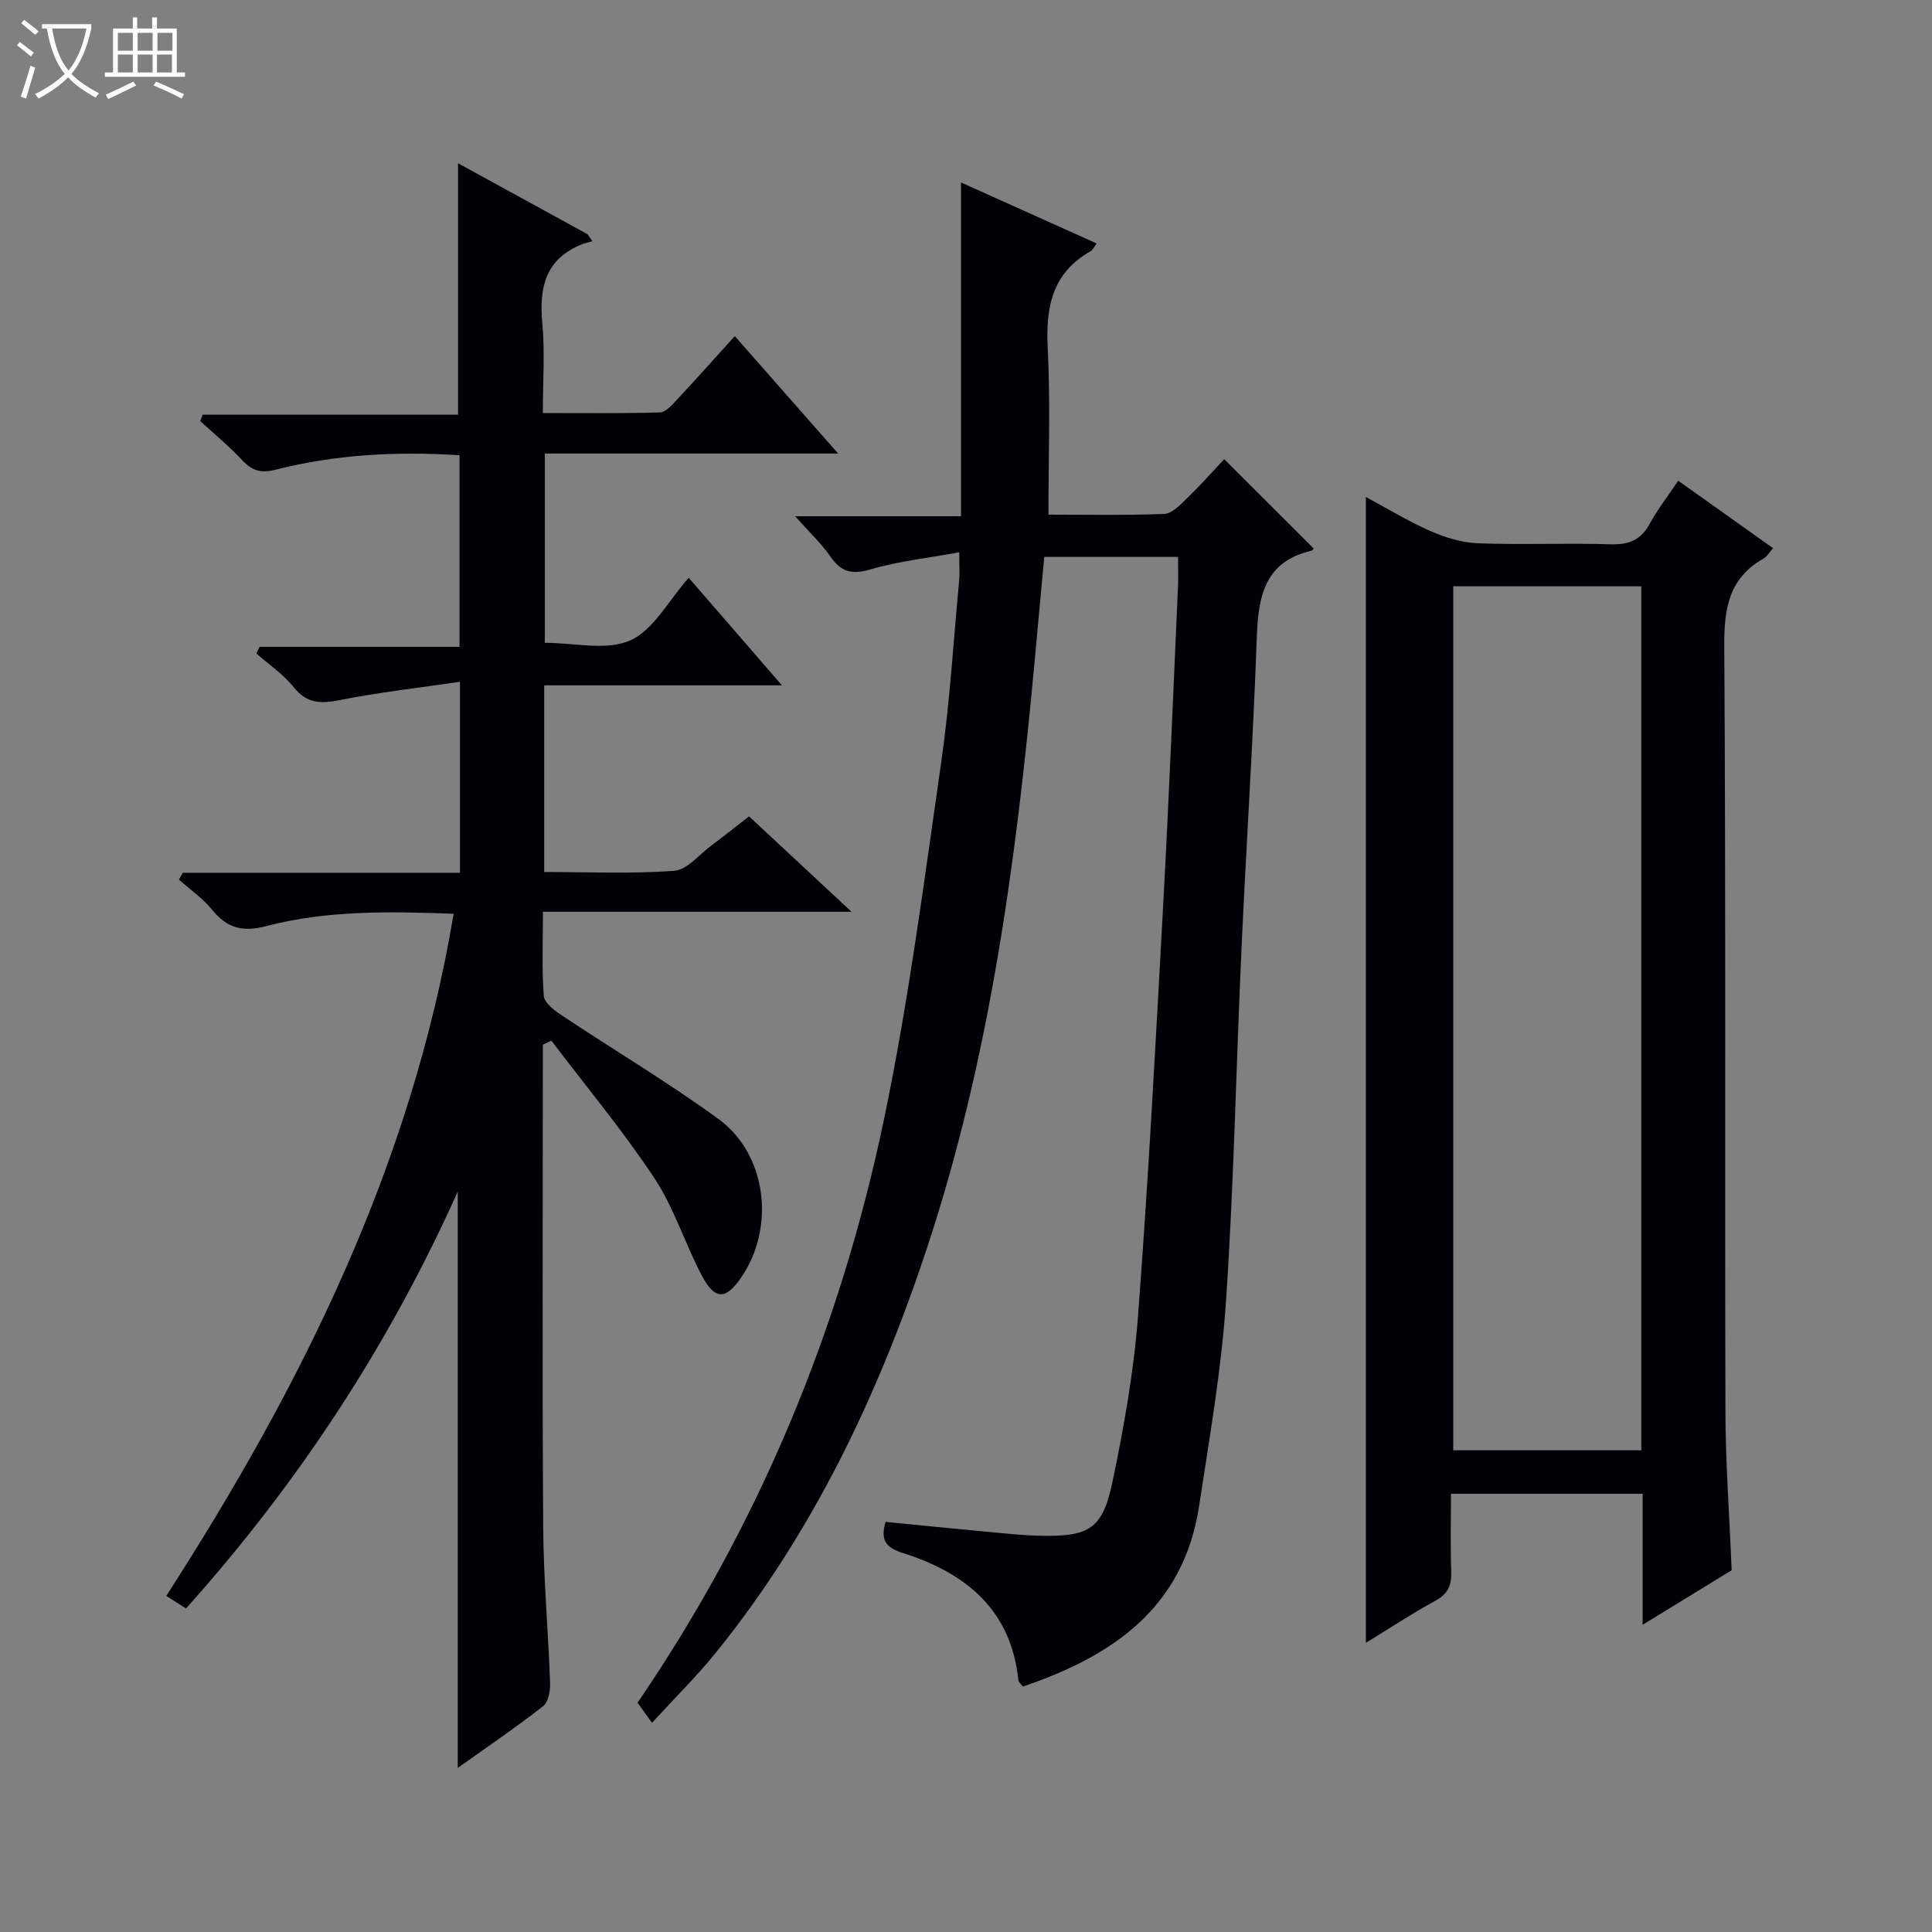
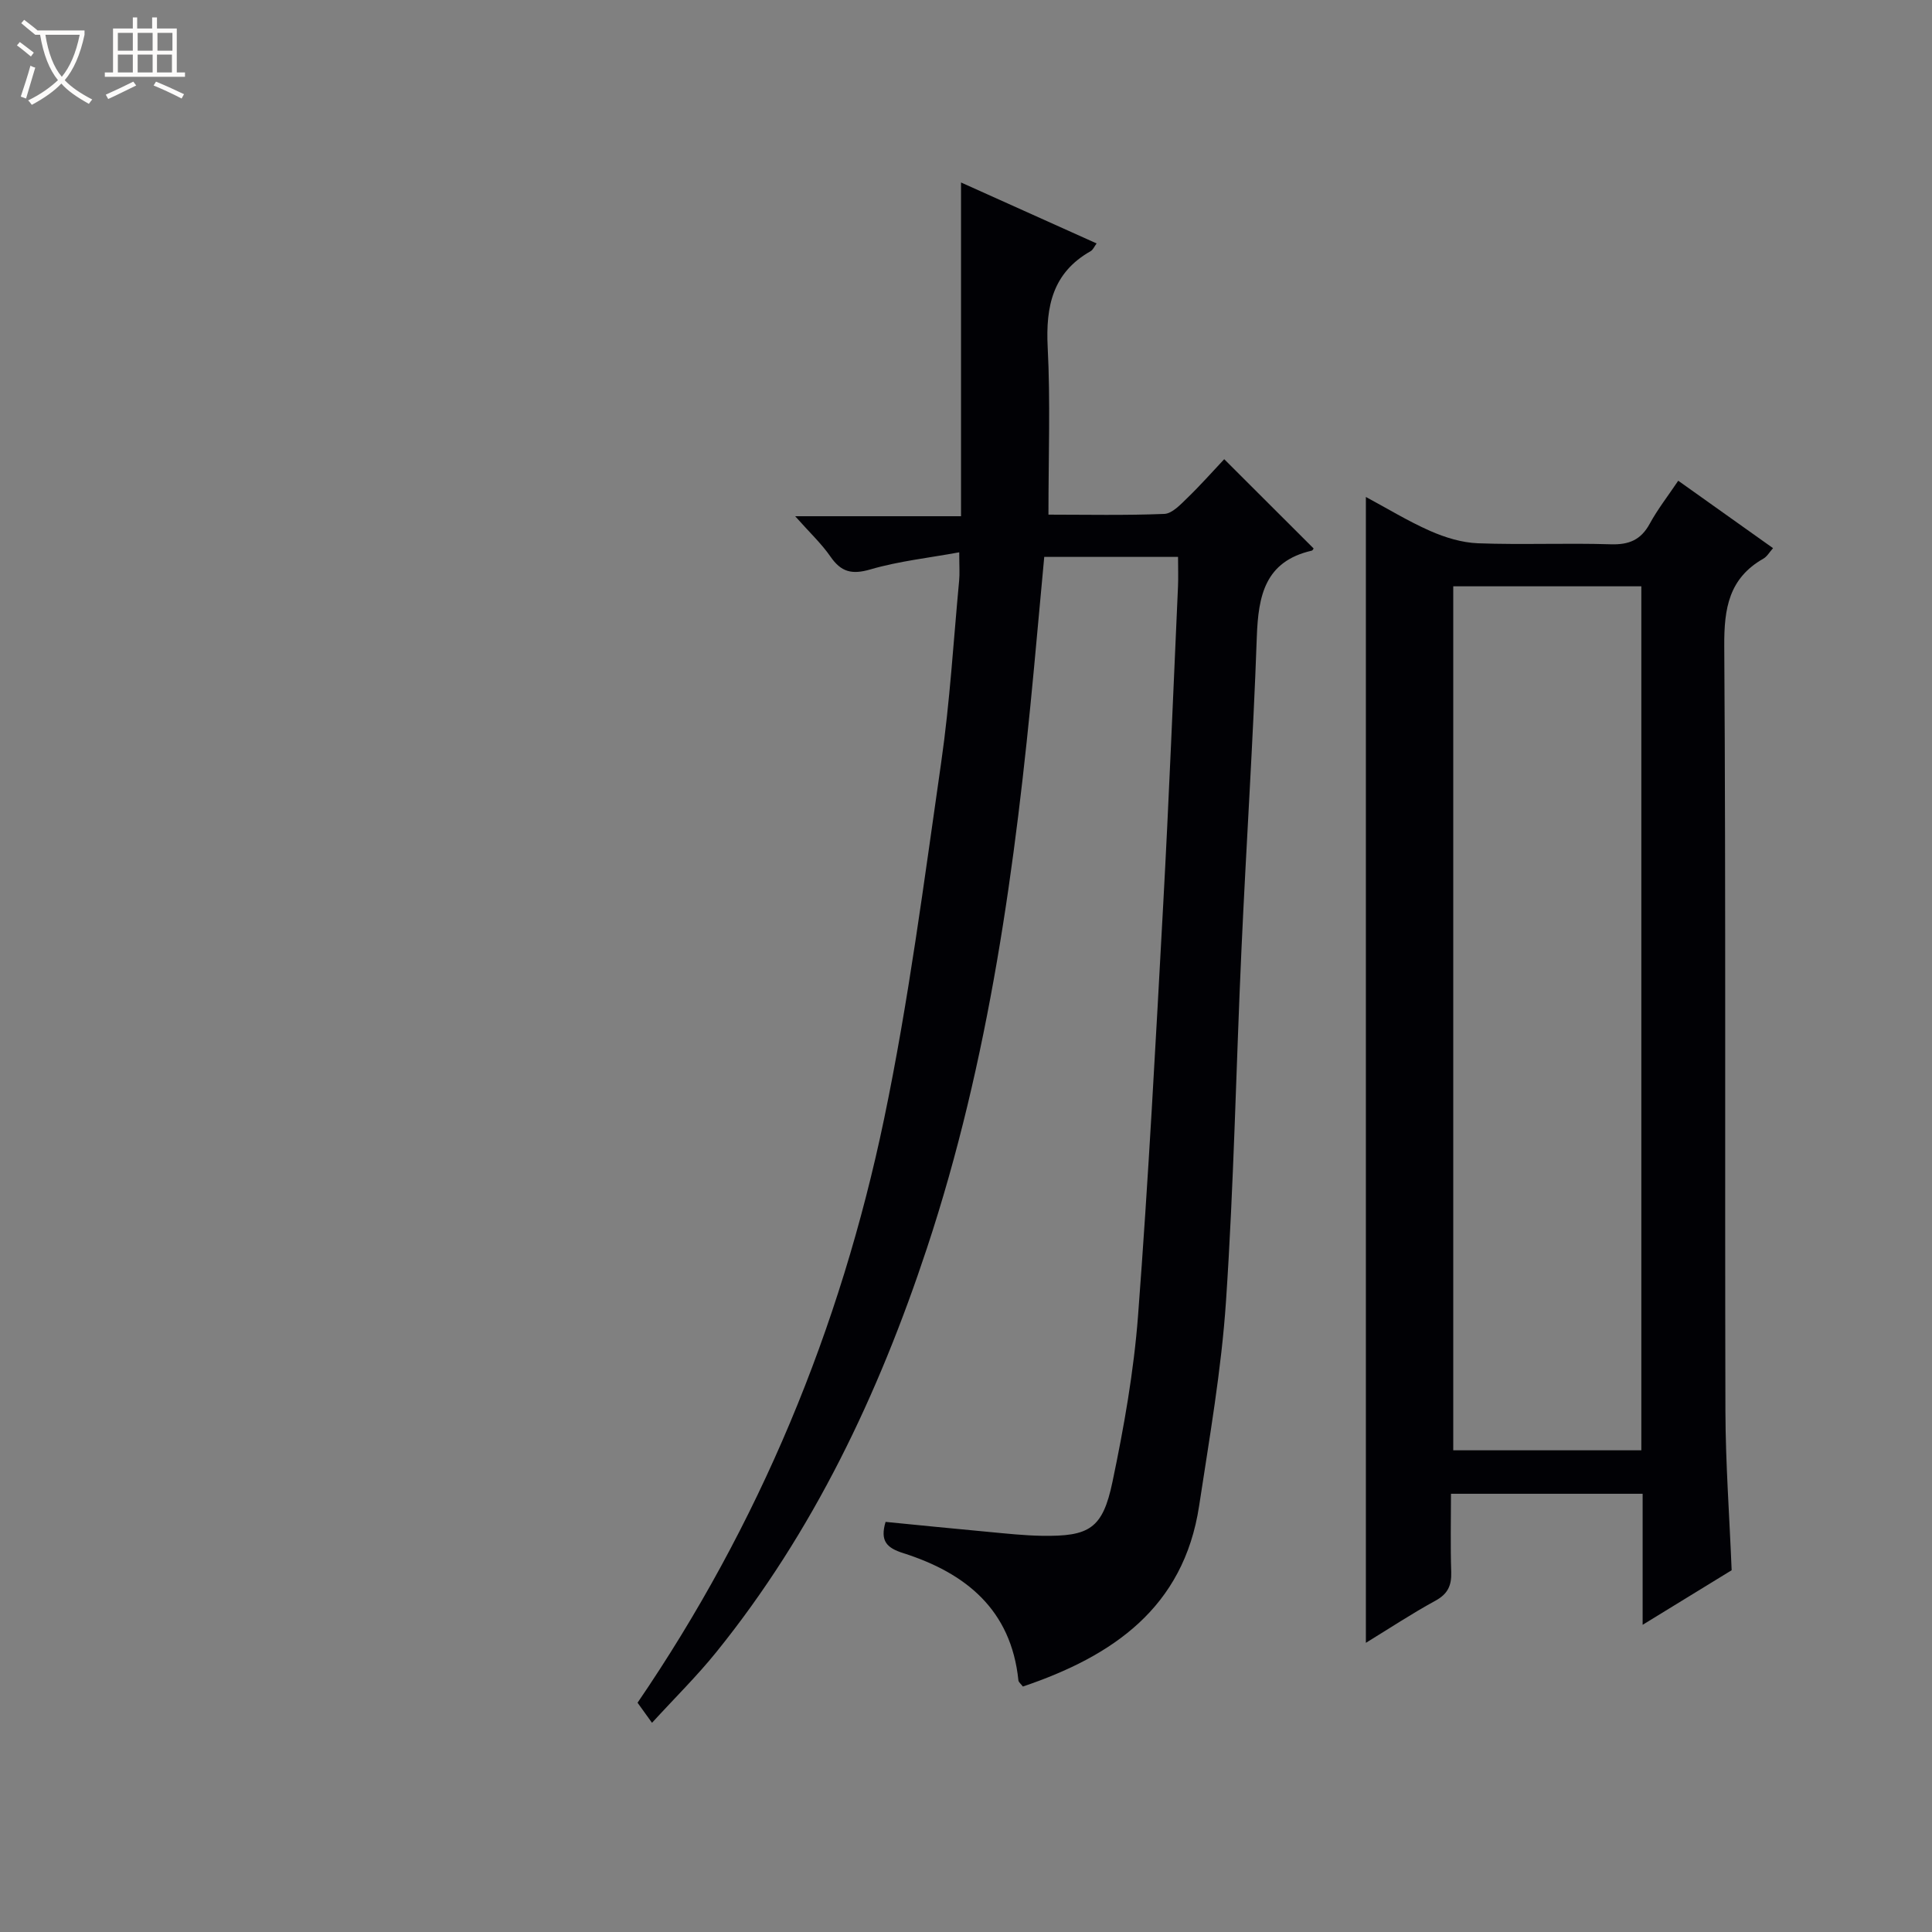
<svg xmlns="http://www.w3.org/2000/svg" enable-background="new 0 0 400 400" viewBox="0 0 400 400">
  <rect x="0" y="0" width="400" height="400" fill="#808080" stroke="none" />
-   <path d="m6.4 11.7c-1-.8-1.9-1.6-2.9-2.3l.6-.7c.9.7 1.9 1.4 2.9 2.2zm-2.1 8.3c.7-2.1 1.4-4.2 2-6.4.2.1.6.3 1 .4-.7 2.3-1.3 4.4-1.9 6.4zm3-12.8c-1.1-.9-2.1-1.7-2.9-2.4l.6-.7c1 .8 2 1.5 3 2.4zm1.4-1.3v-.9h10.2v.9c-.9 4.2-2.3 7.3-4.1 9.4 1.3 1.4 3.2 2.7 5.7 4-.2.2-.4.5-.7.9-2.5-1.4-4.4-2.7-5.7-4.2-1.4 1.5-3.5 3-6.1 4.4 0 0 0 0-.1-.1-.3-.4-.5-.7-.7-.8 2.7-1.3 4.7-2.8 6.2-4.2-1.8-2.2-3-5.3-3.7-9.4zm9.2 0h-7.1c.6 3.8 1.7 6.7 3.4 8.7 1.7-2.1 2.9-4.8 3.7-8.7z" fill="#fcfbfa" />
+   <path d="m6.4 11.7c-1-.8-1.9-1.6-2.9-2.3l.6-.7c.9.7 1.9 1.4 2.9 2.2zm-2.1 8.3c.7-2.1 1.4-4.2 2-6.4.2.1.6.3 1 .4-.7 2.3-1.3 4.4-1.9 6.4zm3-12.8c-1.1-.9-2.1-1.7-2.9-2.4l.6-.7c1 .8 2 1.5 3 2.4zv-.9h10.2v.9c-.9 4.2-2.3 7.3-4.1 9.4 1.3 1.4 3.2 2.7 5.7 4-.2.2-.4.5-.7.9-2.5-1.4-4.4-2.7-5.7-4.2-1.4 1.5-3.5 3-6.1 4.4 0 0 0 0-.1-.1-.3-.4-.5-.7-.7-.8 2.7-1.3 4.7-2.8 6.2-4.2-1.8-2.2-3-5.3-3.7-9.4zm9.2 0h-7.1c.6 3.8 1.7 6.7 3.4 8.7 1.7-2.1 2.9-4.8 3.7-8.7z" fill="#fcfbfa" />
  <path d="m31.6 3.6h.9v2.3h4.1v9.1h1.7v.9h-16.6v-.9h1.7v-9.1h4.1v-2.3h.9v2.3h3.1v-2.3zm-4 13.3.6.8c-1.9.9-3.8 1.9-5.8 2.8-.2-.3-.3-.6-.5-.9 2-.9 3.9-1.8 5.7-2.7zm-3.2-10.1v3.7h3.1v-3.7zm0 4.5v3.7h3.1v-3.7zm4.1-4.5v3.7h3.1v-3.7zm0 4.5v3.7h3.1v-3.7zm9.1 9.1c-2.1-1.1-4.1-2-5.8-2.7l.5-.8c2.2.9 4.1 1.8 5.8 2.6zm-1.9-13.6h-3.1v3.7h3.1zm-3.2 4.5v3.7h3.1v-3.7z" fill="#fcfbfa" />
  <g fill="#010105">
-     <path d="m93.92 189.18c-13.21-.48-26.2-.74-38.85 2.57-4.88 1.27-8.06.41-11.14-3.38-1.93-2.38-4.56-4.19-6.88-6.25.26-.47.52-.95.78-1.42h57.4c0-13.21 0-25.76 0-39.54-8.59 1.26-16.8 2.18-24.88 3.78-3.93.78-6.8.76-9.54-2.66-2.14-2.68-5.13-4.68-7.73-6.98l.66-1.38h41.4c0-13.56 0-26.43 0-39.67-12.84-.82-25.55-.19-38.01 2.98-3.05.78-4.88.3-6.94-1.91-2.71-2.91-5.81-5.45-8.74-8.15.17-.44.34-.87.51-1.31h52.87c0-17.76 0-34.75 0-52.06 8.87 4.86 17.84 9.78 26.82 14.7.33.48.67.95 1 1.43-.82.25-1.66.43-2.45.76-7.37 3.11-8.59 8.98-7.92 16.23.55 5.92.11 11.93.11 18.59 8.38 0 16.32.11 24.24-.12 1.19-.03 2.48-1.53 3.47-2.58 3.96-4.24 7.82-8.57 12.03-13.22 7.08 8.04 13.91 15.8 21.4 24.31-20.84 0-40.59 0-60.73 0v39.18c6.06 0 12.72 1.7 17.66-.48 4.84-2.14 7.93-8.24 12.13-12.98 6.9 7.96 12.73 14.69 19.3 22.27-16.96 0-32.96 0-49.22 0v38.65c9.09 0 18.04.41 26.92-.25 2.67-.2 5.16-3.35 7.67-5.22 2.52-1.88 4.97-3.84 7.82-6.05 6.92 6.44 13.71 12.75 21.22 19.75-21.61 0-42.43 0-63.89 0 0 6.21-.26 11.85.18 17.44.11 1.44 2.21 3.01 3.73 4.02 10.79 7.18 21.96 13.82 32.42 21.44 10.04 7.31 11.81 22.43 4.75 32.77-3.23 4.73-5.5 4.78-8.22-.41-3.47-6.6-5.71-13.95-9.79-20.11-6.54-9.87-14.16-19.02-21.33-28.47-.59.28-1.18.56-1.76.84v5.3c0 31.5-.13 63 .07 94.5.07 10.79 1.05 21.58 1.43 32.37.06 1.63-.37 3.96-1.48 4.82-5.73 4.46-11.74 8.55-17.64 12.75 0-39.68 0-78.96 0-119.31-14.45 32.17-33.16 60.48-56.25 86.29-1.22-.77-2.42-1.53-4.1-2.59 28.1-43.61 50.81-89.28 59.5-141.24z" />
    <path d="m217.07 106.55c7.73 0 15.87.18 23.99-.15 1.63-.07 3.34-1.93 4.73-3.27 2.73-2.64 5.26-5.5 7.67-8.06 6.54 6.52 12.51 12.49 18.51 18.48-.02.02-.17.41-.4.46-9.66 2.22-11.05 9.29-11.36 17.82-.76 21.61-2.2 43.19-3.18 64.79-1.11 24.26-1.57 48.56-3.2 72.78-.95 14.2-3.43 28.31-5.57 42.41-3.21 21.06-17.89 31.08-36.48 37.37-.4-.54-.89-.89-.93-1.28-1.5-14.62-10.89-22.22-23.84-26.34-3.37-1.07-4.86-2.47-3.66-6.47 7.03.69 14.21 1.42 21.4 2.08 3.64.34 7.29.74 10.93.8 9.86.16 12.61-1.46 14.64-11.14 2.38-11.35 4.42-22.88 5.3-34.43 2.15-28.35 3.66-56.75 5.21-85.14 1.2-21.92 2.07-43.85 3.06-65.77.09-1.96.01-3.93.01-6.19-9.25 0-18.17 0-27.7 0-.7 7.61-1.4 15.31-2.12 23.01-3.8 40.72-9.27 81.17-22.18 120.15-9.98 30.14-23.46 58.65-43.58 83.57-4.04 5.01-8.66 9.55-13.33 14.66-1.27-1.77-2.11-2.93-2.99-4.16 25.21-36.92 41.99-77.45 51.06-120.96 5.07-24.33 8.25-49.07 11.8-73.7 1.8-12.48 2.54-25.11 3.72-37.68.14-1.47.02-2.96.02-5.84-6.31 1.16-12.51 1.82-18.39 3.54-3.84 1.12-6.06.55-8.27-2.65-1.86-2.69-4.3-4.97-7.31-8.36h34.34c0-23.22 0-45.74 0-69.1 9.57 4.3 18.7 8.41 28.07 12.62-.47.63-.74 1.32-1.23 1.6-7.86 4.44-9.32 11.41-8.9 19.84.58 11.27.16 22.58.16 34.71z" />
    <path d="m358.52 325.1c-5.87 3.6-11.78 7.22-18.43 11.3 0-9.48 0-18.18 0-27.13-13.29 0-26.05 0-39.68 0 0 5.37-.13 10.79.05 16.19.09 2.8-.7 4.55-3.29 5.96-4.91 2.68-9.59 5.78-14.38 8.71 0-79.21 0-157.99 0-237.24 4.31 2.31 8.68 4.99 13.32 7.04 3.09 1.36 6.55 2.42 9.88 2.55 9.15.34 18.33-.08 27.49.21 3.78.12 6.25-.9 8.08-4.26 1.65-3.02 3.8-5.77 5.9-8.9 6.67 4.75 13.03 9.27 19.63 13.96-.73.81-1.23 1.73-2 2.17-7.14 4.07-8.15 10.29-8.1 18.06.34 52.82.1 105.65.24 158.47.03 10.78.83 21.57 1.29 32.91zm-18.7-203.71c-13.31 0-26.18 0-38.94 0v178.88h38.94c0-59.74 0-119.15 0-178.88z" />
  </g>
</svg>